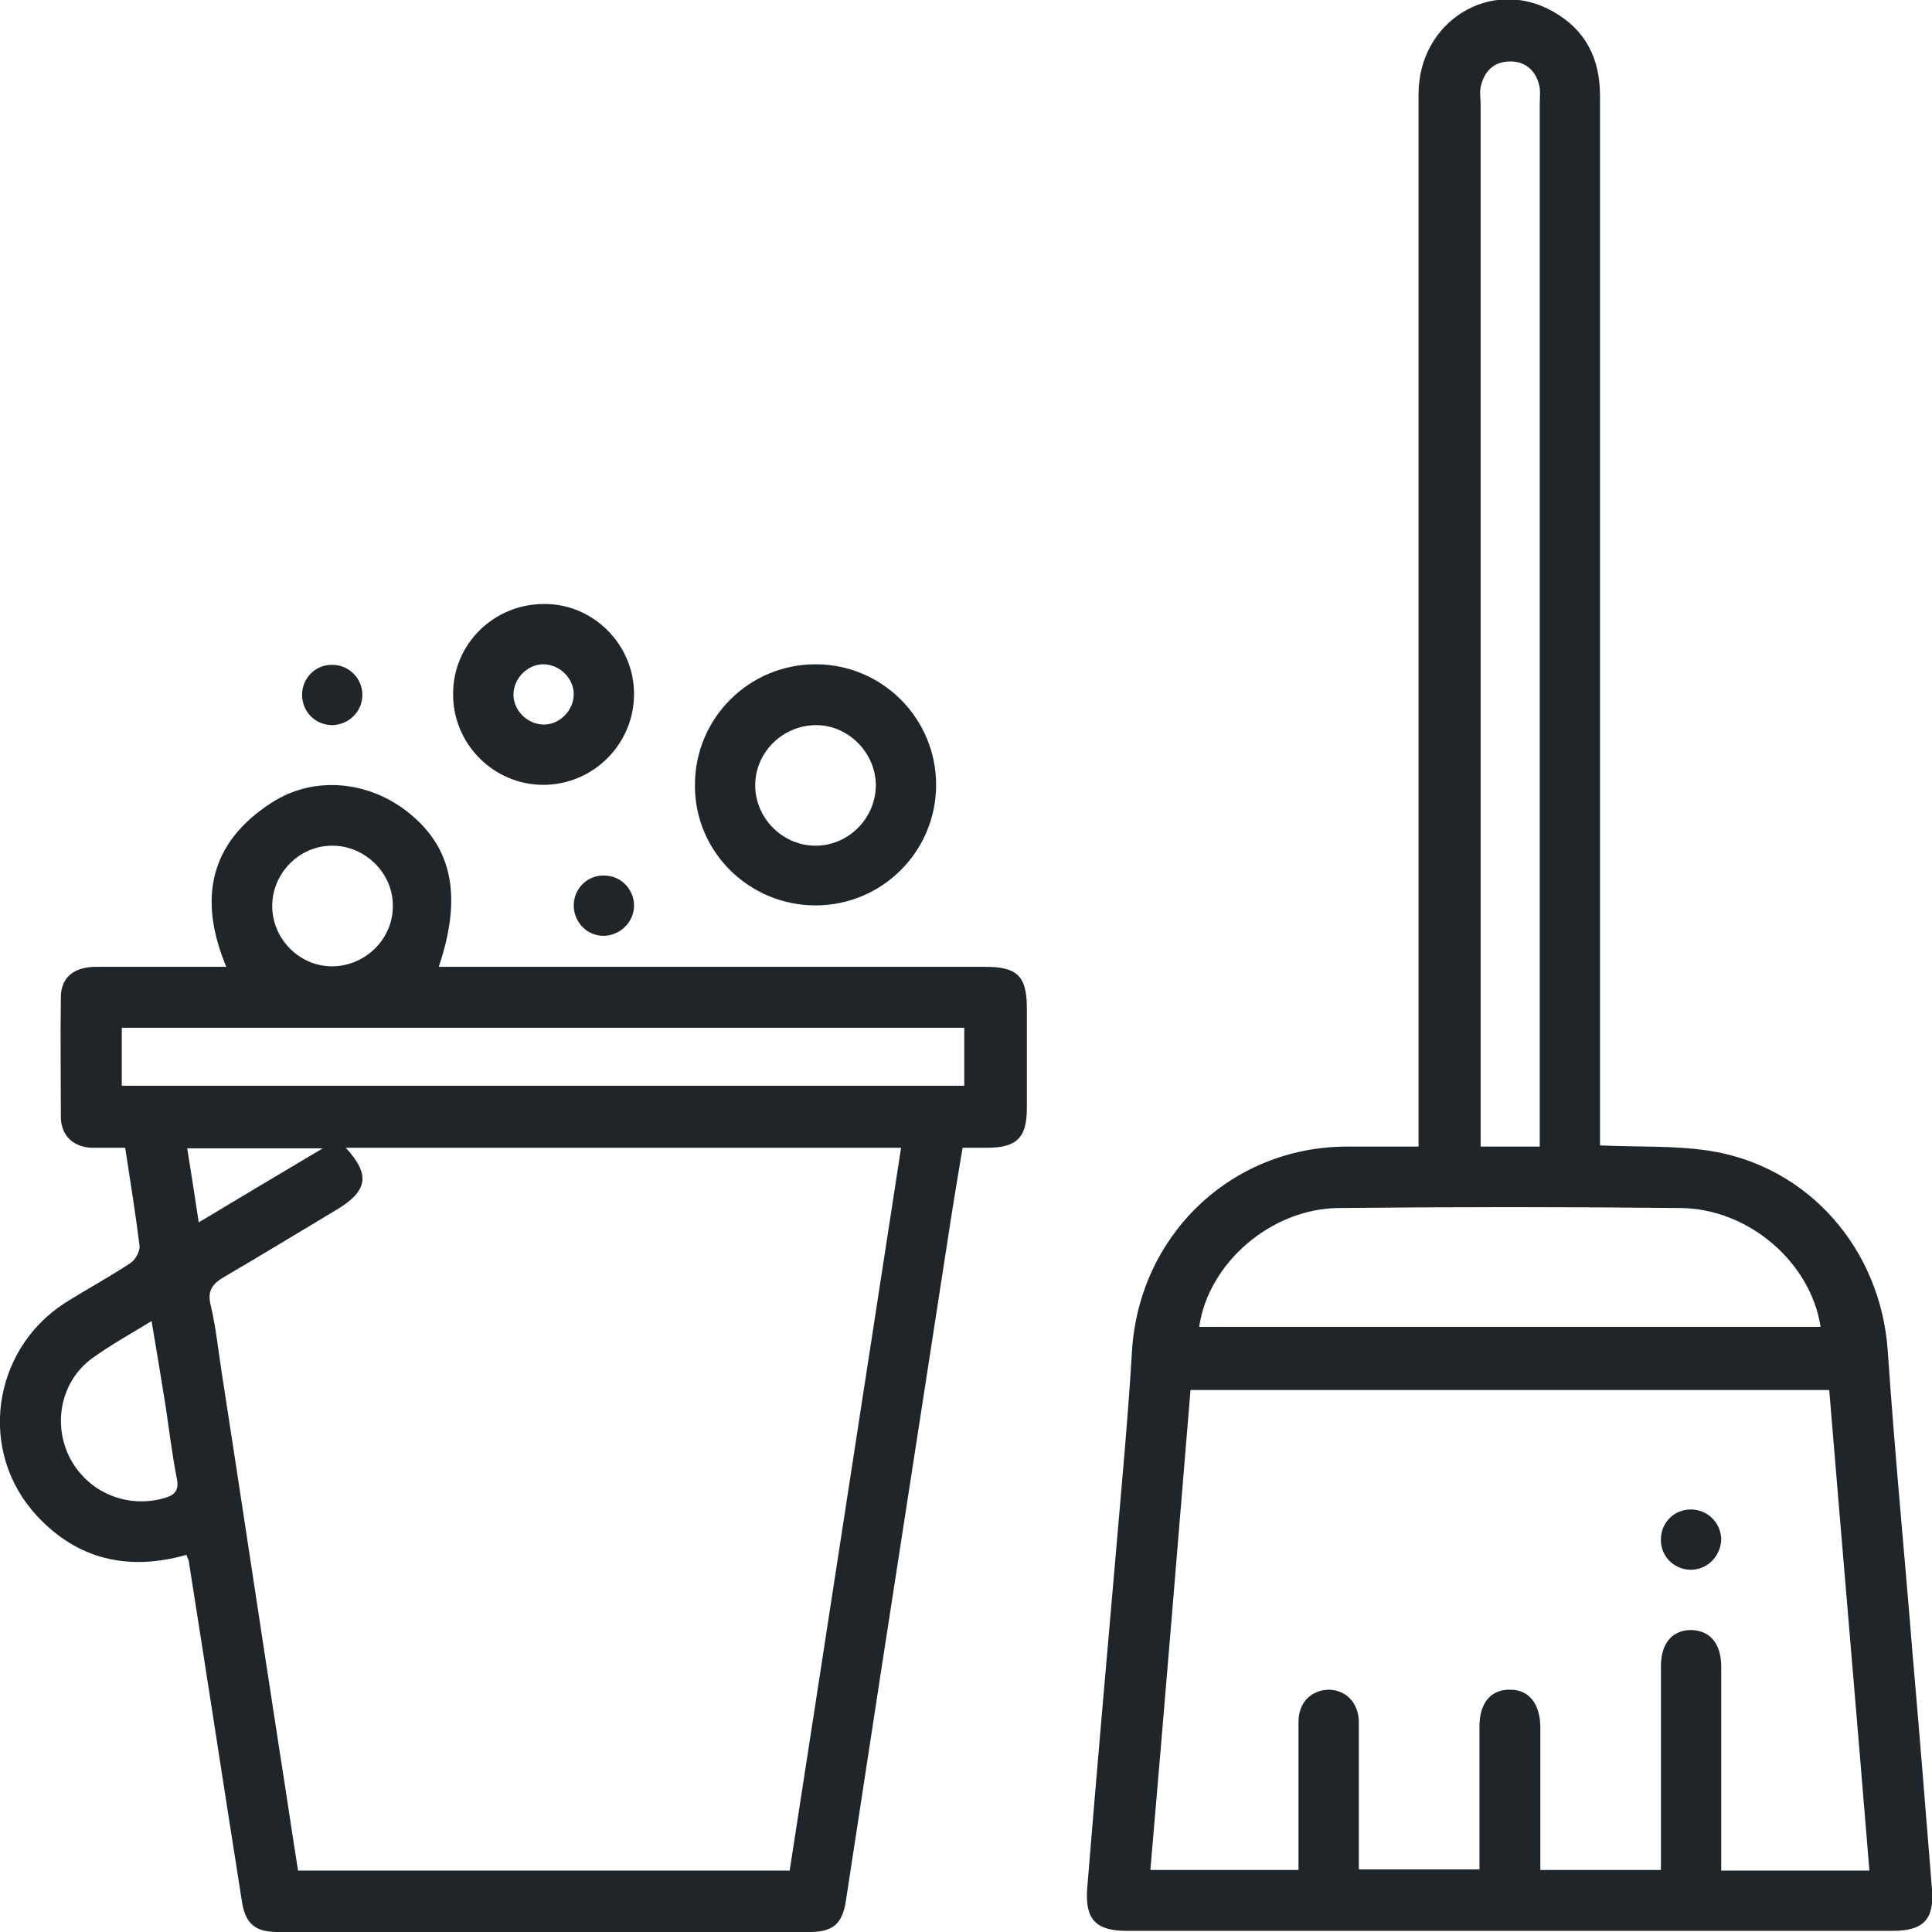
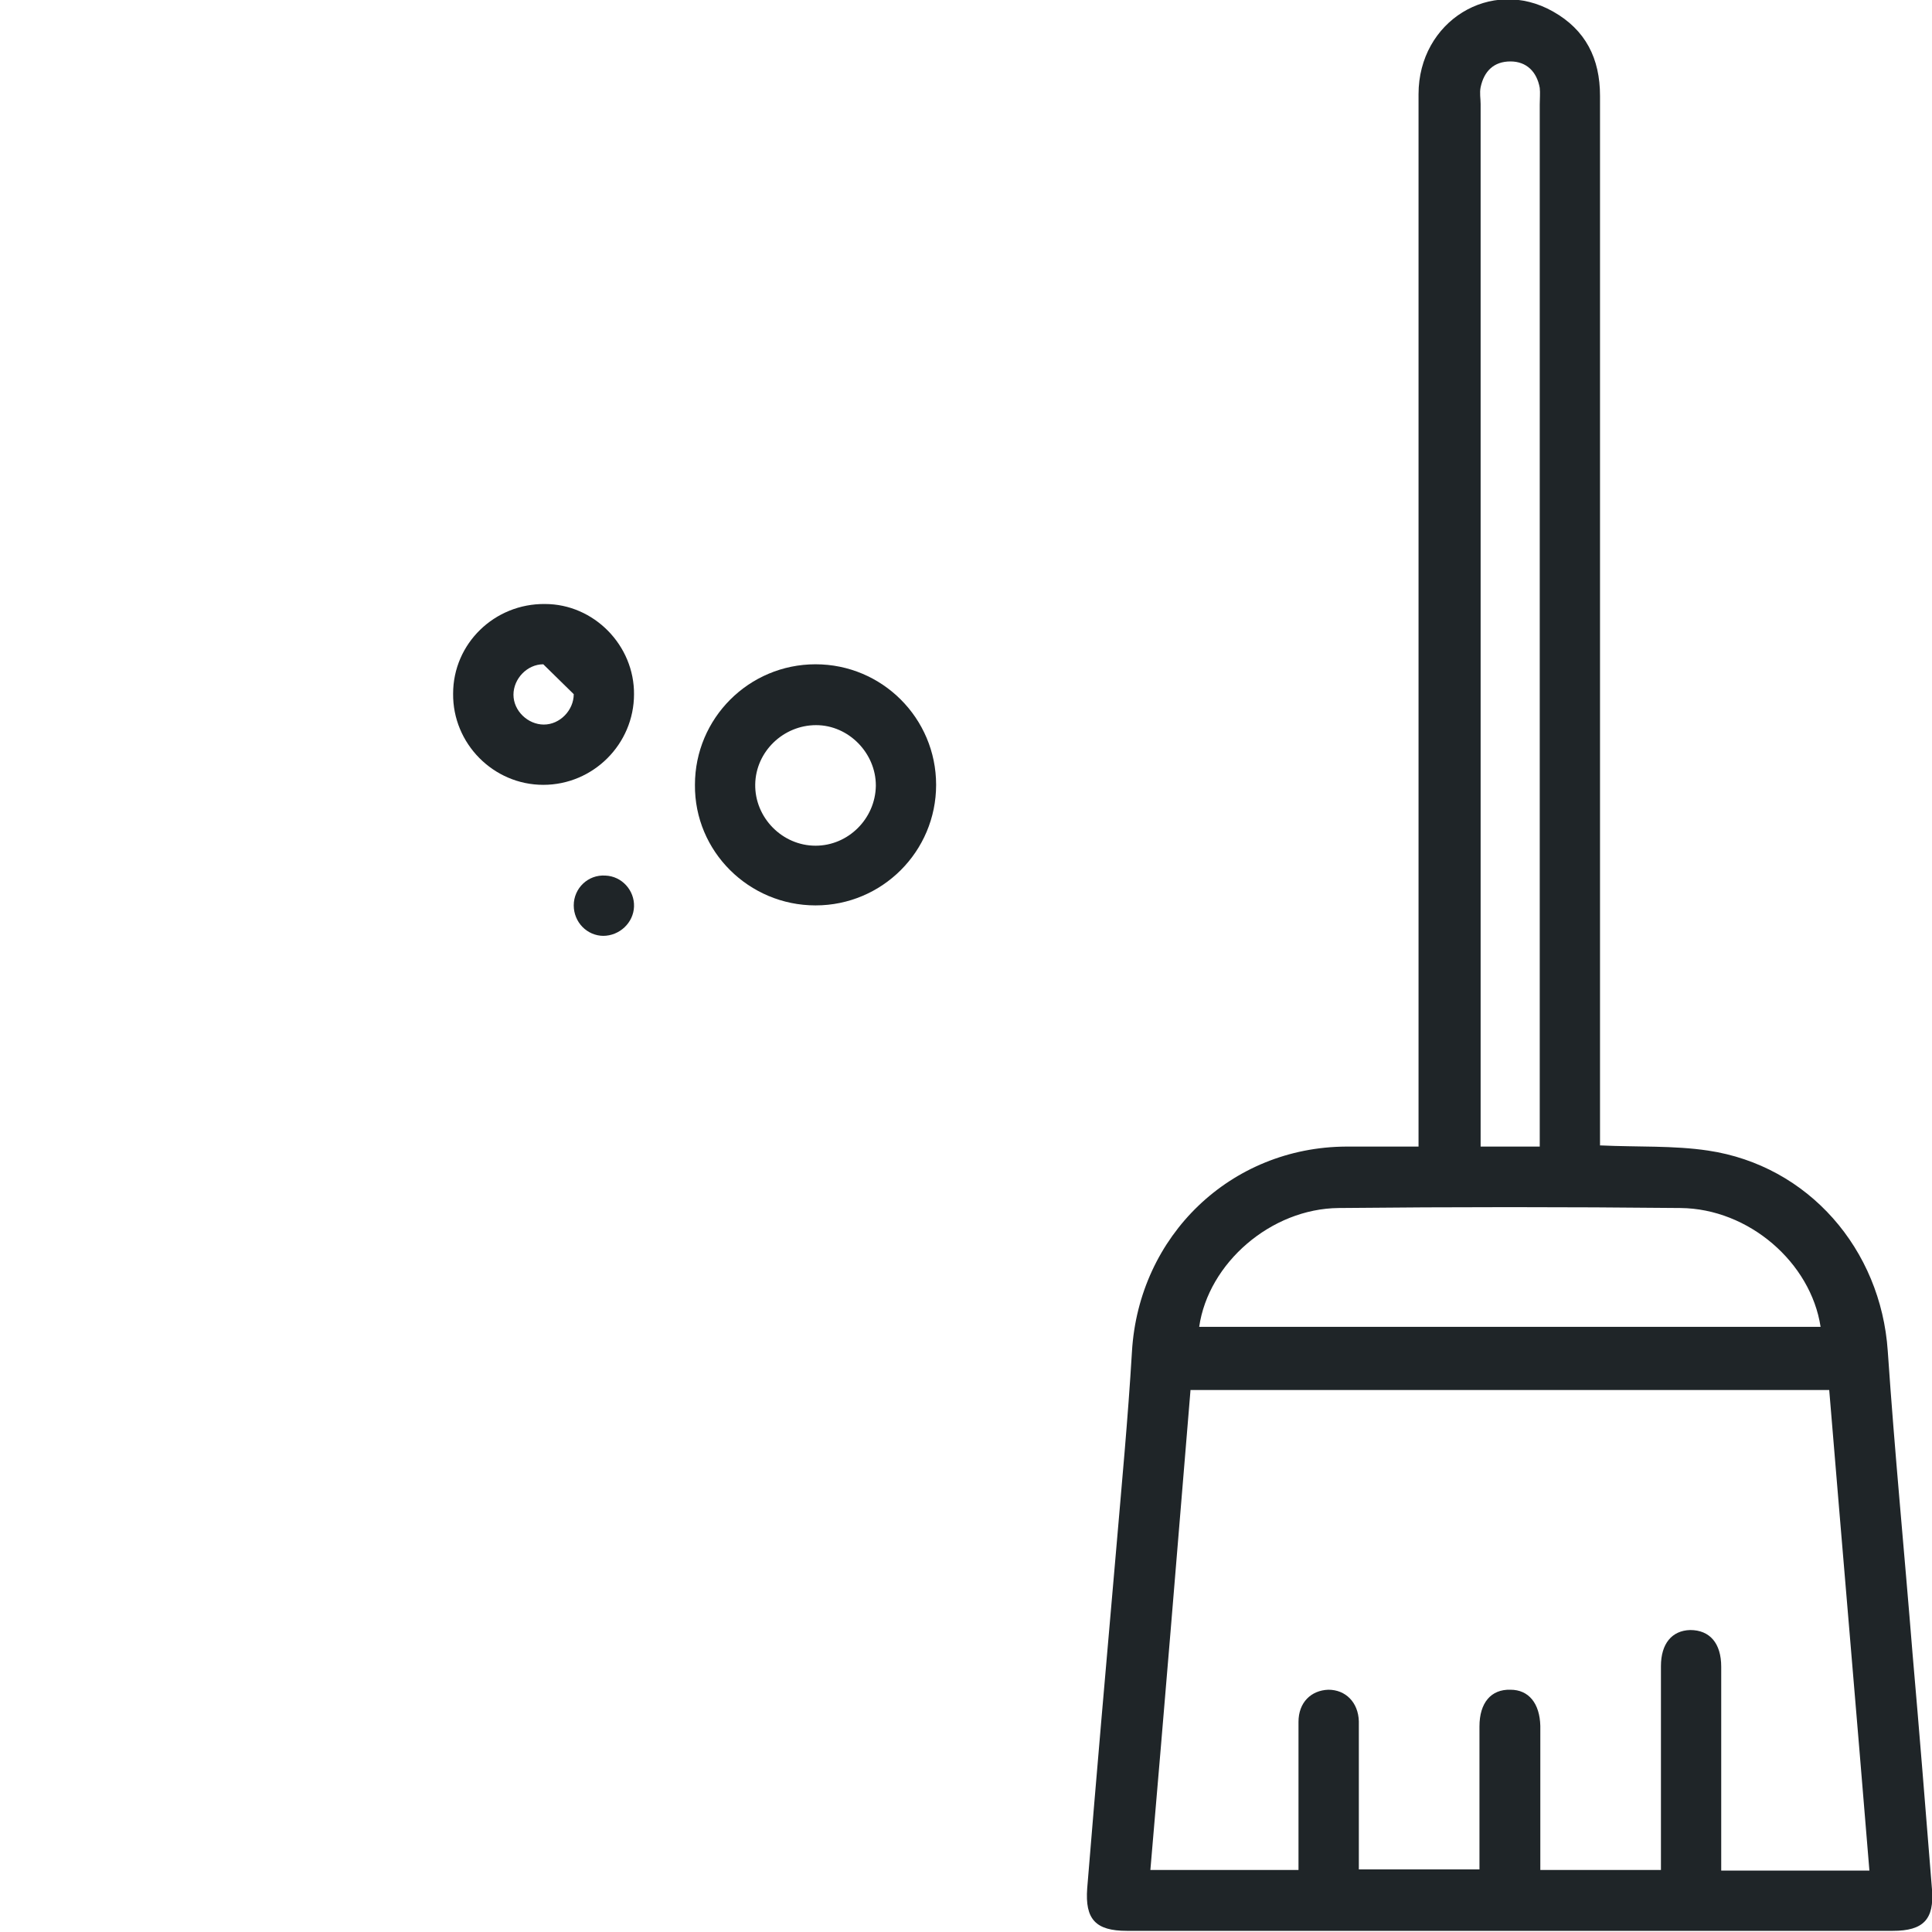
<svg xmlns="http://www.w3.org/2000/svg" width="30" height="30" viewBox="0 0 30 30" fill="none">
  <g clip-path="url(#clip0_11_463)">
    <path d="M24.854 17.786C25.434 17.813 25.987 17.786 26.522 17.866C28.083 18.098 29.206 19.4 29.313 20.978C29.42 22.547 29.572 24.107 29.697 25.667C29.804 26.889 29.902 28.119 30 29.34C30.036 29.804 29.866 29.982 29.393 29.982H17.497C17.015 29.982 16.846 29.804 16.882 29.322C17.024 27.584 17.176 25.845 17.328 24.107C17.417 23.064 17.515 22.03 17.577 20.987C17.684 19.186 19.111 17.813 20.904 17.804C21.26 17.804 21.626 17.804 22.027 17.804V17.421C22.027 12.098 22.027 6.785 22.027 1.462C22.027 0.33 23.151 -0.366 24.114 0.178C24.622 0.464 24.845 0.909 24.845 1.489C24.845 5.563 24.845 9.629 24.845 13.703V17.786H24.854ZM18.487 21.575C18.282 24.071 18.077 26.55 17.863 29.037H20.163C20.163 28.262 20.163 27.504 20.163 26.737C20.163 26.434 20.36 26.247 20.627 26.238C20.895 26.238 21.091 26.434 21.1 26.728C21.1 27.165 21.1 27.611 21.1 28.047V29.028H22.973C22.973 28.279 22.973 27.548 22.973 26.808C22.973 26.443 23.151 26.229 23.454 26.238C23.74 26.238 23.909 26.452 23.918 26.799C23.918 27.45 23.918 28.11 23.918 28.761V29.037H25.791C25.791 28.921 25.791 28.814 25.791 28.707C25.791 27.762 25.791 26.817 25.791 25.872C25.791 25.524 25.96 25.319 26.245 25.311C26.549 25.311 26.727 25.516 26.727 25.881C26.727 26.675 26.727 27.459 26.727 28.253V29.046H29.028C28.823 26.541 28.609 24.062 28.404 21.584H18.487V21.575ZM18.621 20.603H28.27C28.118 19.605 27.155 18.767 26.094 18.758C24.328 18.74 22.562 18.74 20.788 18.758C19.735 18.767 18.763 19.614 18.621 20.603ZM23.909 17.804V1.623C23.909 1.533 23.918 1.444 23.909 1.364C23.864 1.114 23.704 0.954 23.454 0.954C23.196 0.954 23.044 1.105 22.991 1.355C22.973 1.444 22.991 1.533 22.991 1.614V17.804H23.927H23.909Z" fill="#1F2528" />
-     <path d="M2.898 24.143C1.989 24.401 1.204 24.214 0.58 23.545C-0.348 22.556 -0.134 20.978 0.999 20.238C1.338 20.024 1.686 19.837 2.024 19.614C2.105 19.56 2.176 19.427 2.167 19.346C2.105 18.847 2.024 18.348 1.944 17.822C1.757 17.822 1.579 17.822 1.409 17.822C1.133 17.804 0.954 17.634 0.945 17.358C0.945 16.734 0.936 16.11 0.945 15.486C0.945 15.183 1.142 15.022 1.463 15.013C2.14 15.013 2.809 15.013 3.514 15.013C3.077 13.97 3.246 13.088 4.218 12.464C4.878 12.036 5.734 12.125 6.35 12.624C7.027 13.168 7.179 13.926 6.813 15.013H7.134C9.854 15.013 12.583 15.013 15.303 15.013C15.794 15.013 15.945 15.156 15.945 15.655C15.945 16.172 15.945 16.689 15.945 17.207C15.945 17.661 15.794 17.822 15.33 17.822C15.214 17.822 15.098 17.822 14.947 17.822C14.866 18.303 14.786 18.785 14.715 19.257C14.367 21.513 14.019 23.759 13.671 26.015C13.493 27.183 13.315 28.342 13.136 29.51C13.083 29.875 12.931 30 12.574 30C9.819 30 7.072 30 4.316 30C3.96 30 3.808 29.875 3.754 29.51C3.478 27.762 3.21 26.006 2.934 24.259C2.934 24.232 2.916 24.205 2.898 24.152M12.262 29.046C12.842 25.302 13.413 21.566 13.992 17.822H5.369C5.752 18.241 5.716 18.49 5.226 18.785C4.646 19.132 4.076 19.48 3.496 19.819C3.309 19.926 3.21 20.033 3.273 20.273C3.353 20.612 3.389 20.969 3.442 21.308C3.746 23.269 4.04 25.239 4.343 27.201C4.441 27.816 4.53 28.431 4.628 29.046H12.253H12.262ZM1.891 16.859H14.973V15.959H1.891V16.859ZM2.354 20.514C2.015 20.719 1.712 20.889 1.427 21.094C0.945 21.45 0.812 22.11 1.088 22.645C1.373 23.18 1.98 23.43 2.559 23.26C2.711 23.215 2.782 23.144 2.747 22.966C2.675 22.6 2.631 22.235 2.577 21.869C2.506 21.433 2.435 20.987 2.354 20.514ZM5.155 13.132C4.646 13.132 4.227 13.56 4.227 14.068C4.227 14.577 4.646 15.005 5.155 15.005C5.672 15.005 6.109 14.577 6.1 14.059C6.1 13.551 5.663 13.132 5.164 13.132M2.907 17.831C2.97 18.214 3.023 18.571 3.086 18.981C3.728 18.597 4.334 18.232 5.012 17.831H2.916H2.907Z" fill="#1F2528" />
    <path d="M12.664 10.315C13.698 10.315 14.536 11.153 14.536 12.187C14.536 13.221 13.698 14.059 12.664 14.059C11.629 14.059 10.782 13.221 10.791 12.187C10.791 11.153 11.629 10.315 12.664 10.315ZM13.6 12.196C13.6 11.697 13.181 11.26 12.672 11.26C12.164 11.26 11.736 11.67 11.727 12.178C11.718 12.695 12.146 13.132 12.664 13.132C13.172 13.132 13.591 12.713 13.6 12.205" fill="#1F2528" />
-     <path d="M9.845 10.779C9.845 11.554 9.212 12.187 8.436 12.187C7.661 12.187 7.027 11.545 7.036 10.77C7.036 9.994 7.678 9.37 8.463 9.379C9.221 9.379 9.854 10.021 9.845 10.788M8.436 10.315C8.187 10.315 7.973 10.538 7.973 10.788C7.973 11.037 8.196 11.251 8.445 11.251C8.695 11.251 8.909 11.028 8.909 10.779C8.909 10.529 8.686 10.315 8.436 10.315Z" fill="#1F2528" />
-     <path d="M5.627 10.788C5.627 11.046 5.422 11.251 5.163 11.26C4.905 11.26 4.7 11.064 4.691 10.805C4.682 10.538 4.896 10.315 5.163 10.324C5.422 10.324 5.627 10.538 5.627 10.788Z" fill="#1F2528" />
+     <path d="M9.845 10.779C9.845 11.554 9.212 12.187 8.436 12.187C7.661 12.187 7.027 11.545 7.036 10.77C7.036 9.994 7.678 9.37 8.463 9.379C9.221 9.379 9.854 10.021 9.845 10.788M8.436 10.315C8.187 10.315 7.973 10.538 7.973 10.788C7.973 11.037 8.196 11.251 8.445 11.251C8.695 11.251 8.909 11.028 8.909 10.779Z" fill="#1F2528" />
    <path d="M9.373 14.532C9.114 14.532 8.909 14.318 8.909 14.059C8.909 13.792 9.132 13.578 9.4 13.596C9.658 13.605 9.854 13.828 9.845 14.077C9.837 14.327 9.622 14.532 9.364 14.532" fill="#1F2528" />
-     <path d="M26.255 23.439C26.513 23.439 26.718 23.643 26.727 23.893C26.727 24.143 26.531 24.366 26.272 24.375C26.005 24.384 25.782 24.169 25.791 23.902C25.791 23.643 25.996 23.439 26.255 23.439Z" fill="#1F2528" />
  </g>
  <defs>
    <clipPath id="clip0_11_463">
      <rect width="30" height="30" fill="white" />
    </clipPath>
  </defs>
</svg>